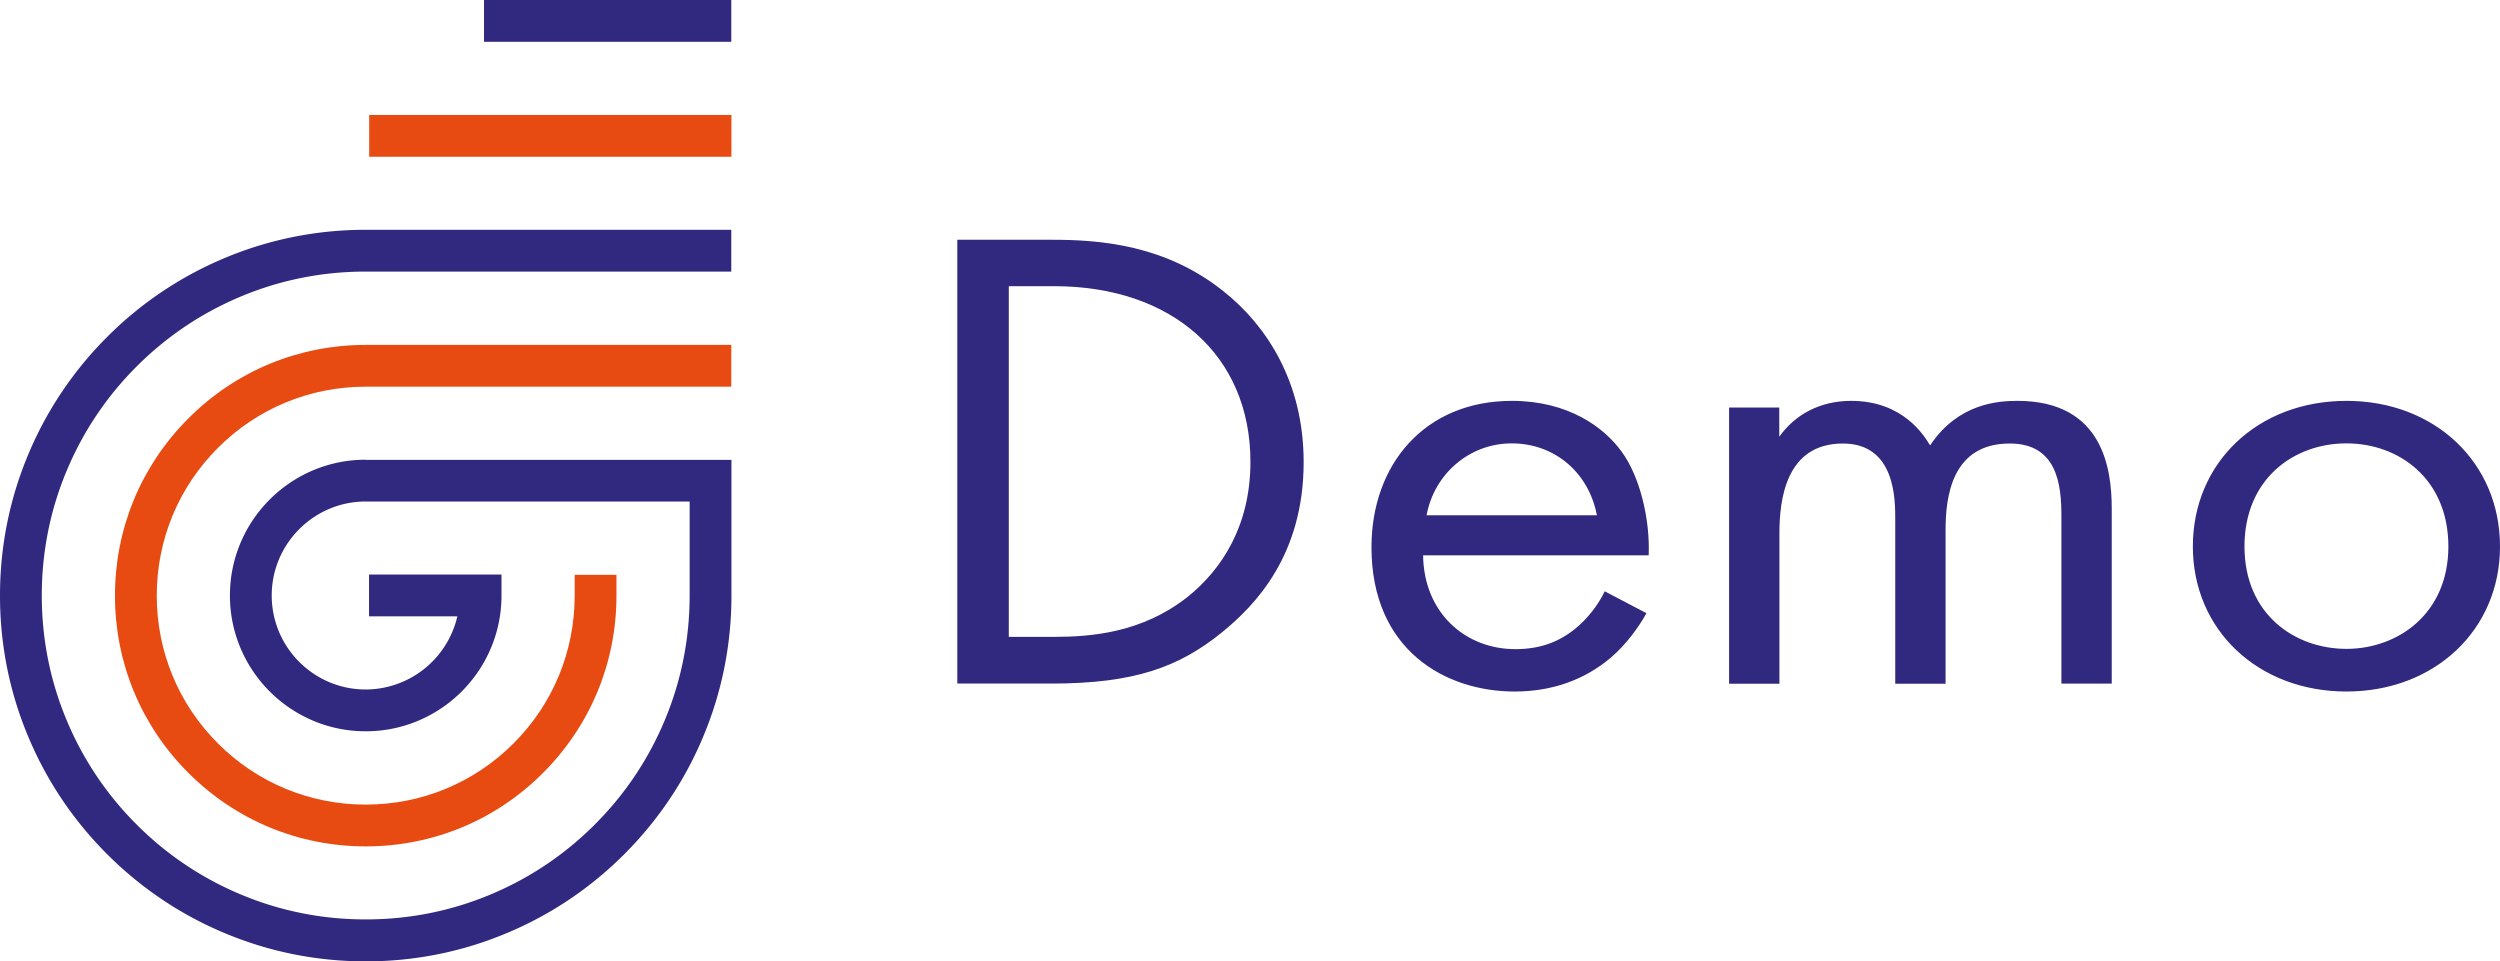
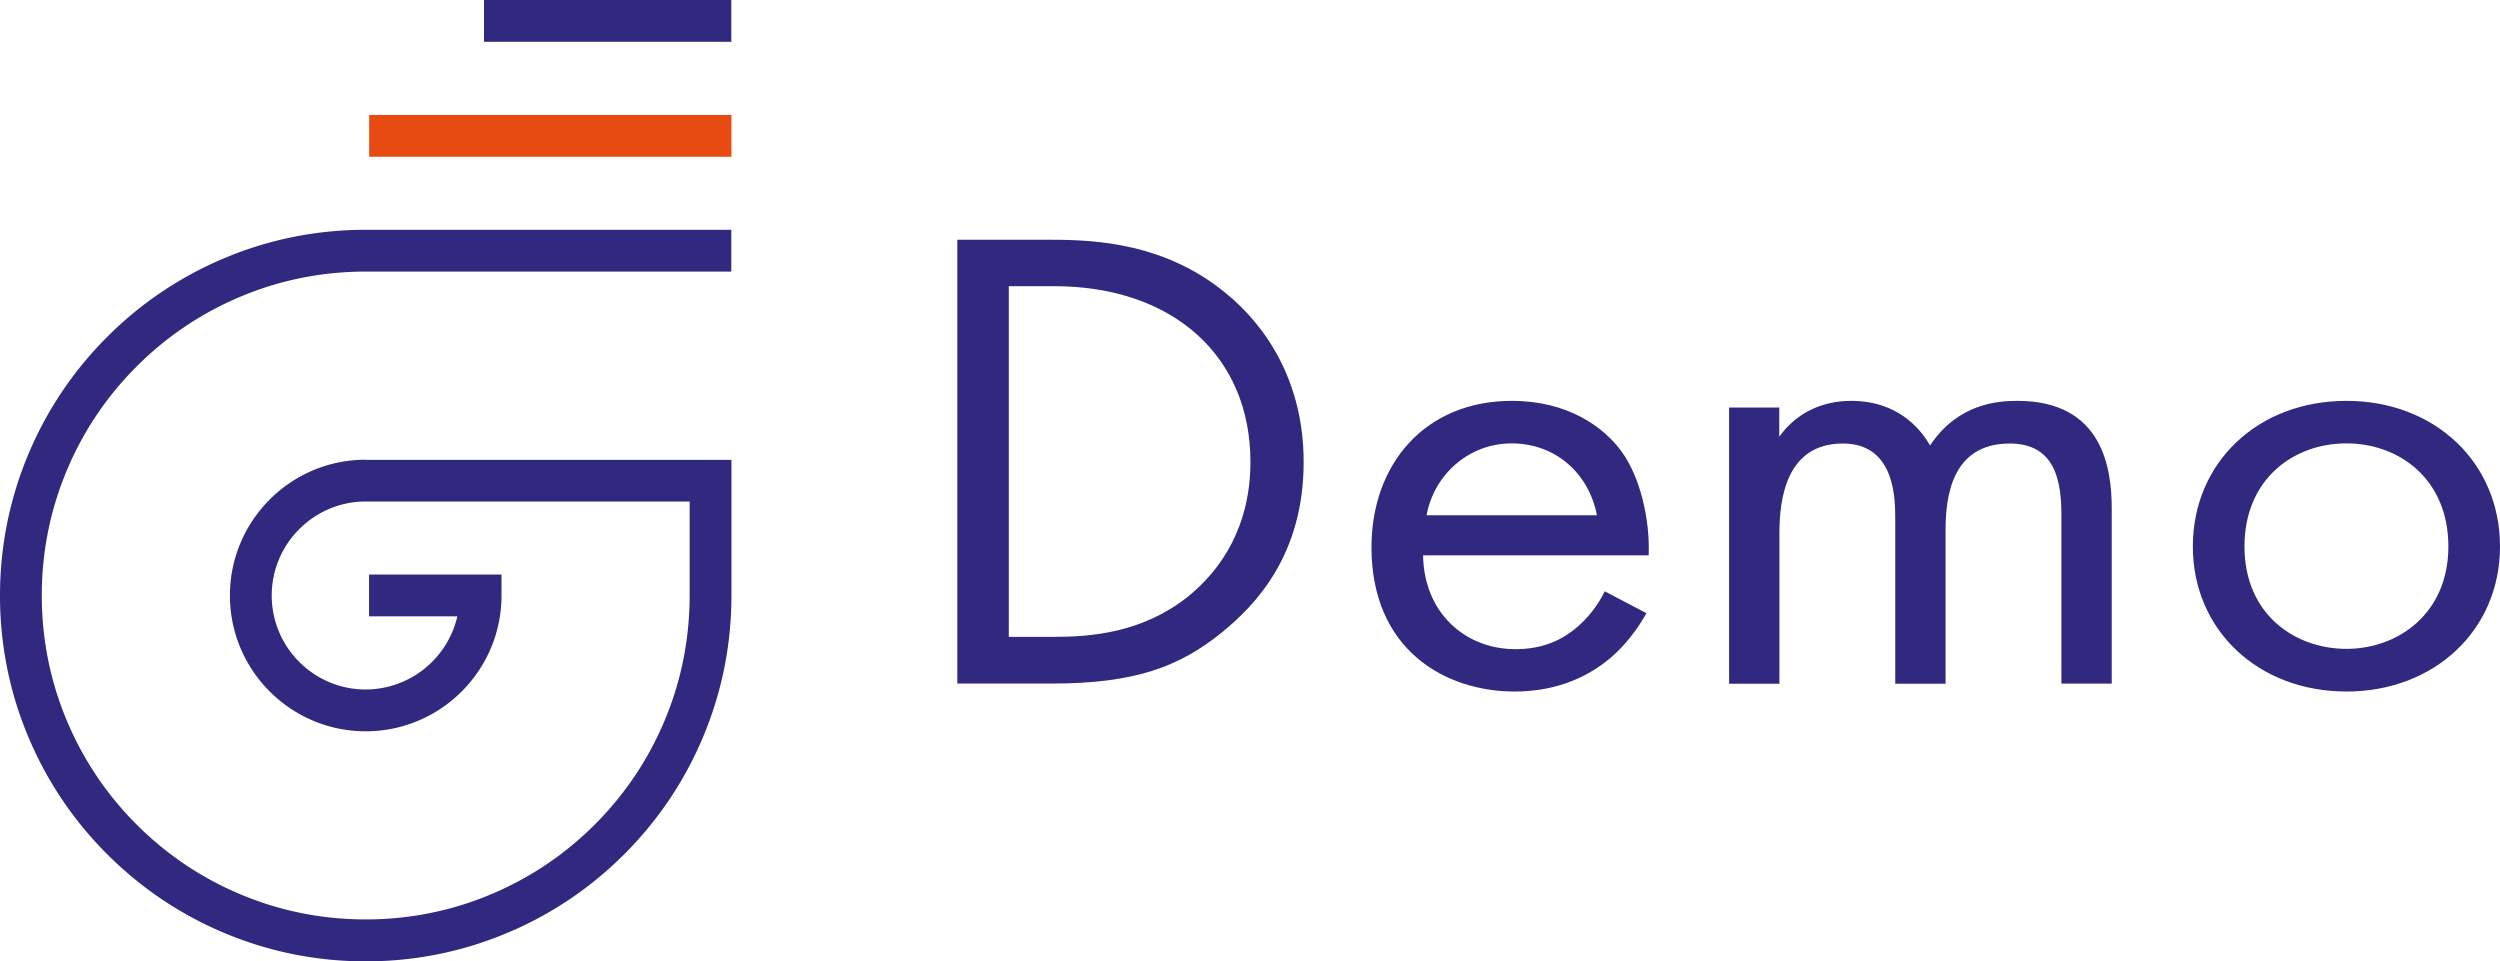
<svg xmlns="http://www.w3.org/2000/svg" id="a" viewBox="0 0 172.88 66.48">
  <defs>
    <style>.cls-1{fill:#e74b11}.cls-2{fill:#312880}</style>
  </defs>
-   <path class="cls-1" d="M25.29 26.74h25.28v-2.89H25.29c-4.63 0-8.99 1.8-12.26 5.08-3.28 3.28-5.08 7.63-5.08 12.26s1.8 8.99 5.08 12.26c3.28 3.28 7.63 5.08 12.26 5.08s8.99-1.8 12.26-5.08c3.28-3.28 5.08-7.63 5.08-12.26v-1.44h-2.89v1.44c0 3.86-1.5 7.49-4.23 10.22-2.73 2.73-6.36 4.23-10.22 4.23s-7.49-1.5-10.22-4.23-4.23-6.36-4.23-10.22 1.5-7.49 4.23-10.22c2.73-2.73 6.36-4.23 10.22-4.23z" />
  <path class="cls-2" d="M25.29 31.79c-5.18 0-9.39 4.21-9.39 9.39s4.21 9.39 9.39 9.39 9.39-4.21 9.39-9.39v-1.45h-9.16v2.89h6.11l-.08.3a6.528 6.528 0 01-6.26 4.76c-3.59 0-6.5-2.92-6.5-6.5s2.92-6.5 6.5-6.5h22.4v6.5c0 3.02-.59 5.96-1.76 8.72-1.13 2.67-2.74 5.06-4.8 7.12s-4.45 3.67-7.12 4.8c-2.76 1.17-5.69 1.76-8.72 1.76s-5.96-.59-8.72-1.76a22.309 22.309 0 01-7.12-4.8 22.309 22.309 0 01-4.8-7.12c-1.17-2.76-1.76-5.69-1.76-8.72s.59-5.96 1.76-8.72c1.13-2.67 2.74-5.06 4.8-7.12s4.45-3.67 7.12-4.8c2.76-1.17 5.69-1.76 8.72-1.76h25.28v-2.89H25.29c-3.41 0-6.73.67-9.84 1.99a25.18 25.18 0 00-8.04 5.42 25.18 25.18 0 00-5.42 8.04C.67 34.46 0 37.77 0 41.19s.67 6.73 1.99 9.84c1.27 3.01 3.1 5.72 5.42 8.04s5.03 4.15 8.04 5.42c3.12 1.32 6.43 1.99 9.84 1.99s6.73-.67 9.84-1.99c3.01-1.27 5.72-3.1 8.04-5.42s4.15-5.03 5.42-8.04c1.32-3.12 1.99-6.43 1.99-9.84V31.8H25.29z" />
  <path class="cls-1" d="M25.53 7.95h25.05v2.89H25.53z" />
  <path class="cls-2" d="M33.47 0h17.1v2.89h-17.1zm32.72 16.58h6.57c3.24 0 7.82.32 11.88 3.59 2.95 2.35 5.51 6.26 5.51 11.78 0 6.44-3.33 9.89-5.65 11.78-2.95 2.39-6.04 3.54-11.78 3.54H66.2V16.58zm3.57 27.46h3.14c2.56 0 6.08-.28 9.22-2.76 2.41-1.93 4.35-4.97 4.35-9.34 0-7.36-5.41-12.15-13.57-12.15h-3.14v24.24zm44.1-1.65c-.58 1.06-1.45 2.21-2.46 3.08-1.84 1.56-4.1 2.35-6.66 2.35-4.83 0-9.9-2.9-9.9-9.98 0-5.71 3.67-10.12 9.71-10.12 3.91 0 6.38 1.84 7.58 3.5 1.26 1.7 1.98 4.65 1.88 7.18h-15.6c.05 3.96 2.9 6.49 6.38 6.49 1.64 0 2.95-.46 4.1-1.38.92-.74 1.64-1.7 2.08-2.62l2.9 1.52zm-3.43-6.76c-.58-2.99-2.95-4.97-5.89-4.97s-5.36 2.12-5.89 4.97h11.78zm9.13-7.45h3.48v2.02c1.11-1.56 2.85-2.48 4.97-2.48 3.62 0 5.07 2.44 5.46 3.08 1.93-2.9 4.68-3.08 6.04-3.08 5.94 0 6.52 4.74 6.52 7.45v12.1h-3.48V35.68c0-2.16-.29-5.01-3.57-5.01-4.01 0-4.44 3.68-4.44 5.98v10.63h-3.48V35.96c0-1.33.05-5.29-3.62-5.29-3.96 0-4.39 3.91-4.39 6.21v10.4h-3.48V28.19zm32.08 9.61c0-5.8 4.49-10.07 10.62-10.07s10.62 4.28 10.62 10.07-4.54 10.03-10.62 10.03-10.62-4.23-10.62-10.03zm3.57 0c0 4.69 3.48 7.08 7.05 7.08s7.05-2.44 7.05-7.08-3.38-7.13-7.05-7.13-7.05 2.48-7.05 7.13z" />
</svg>